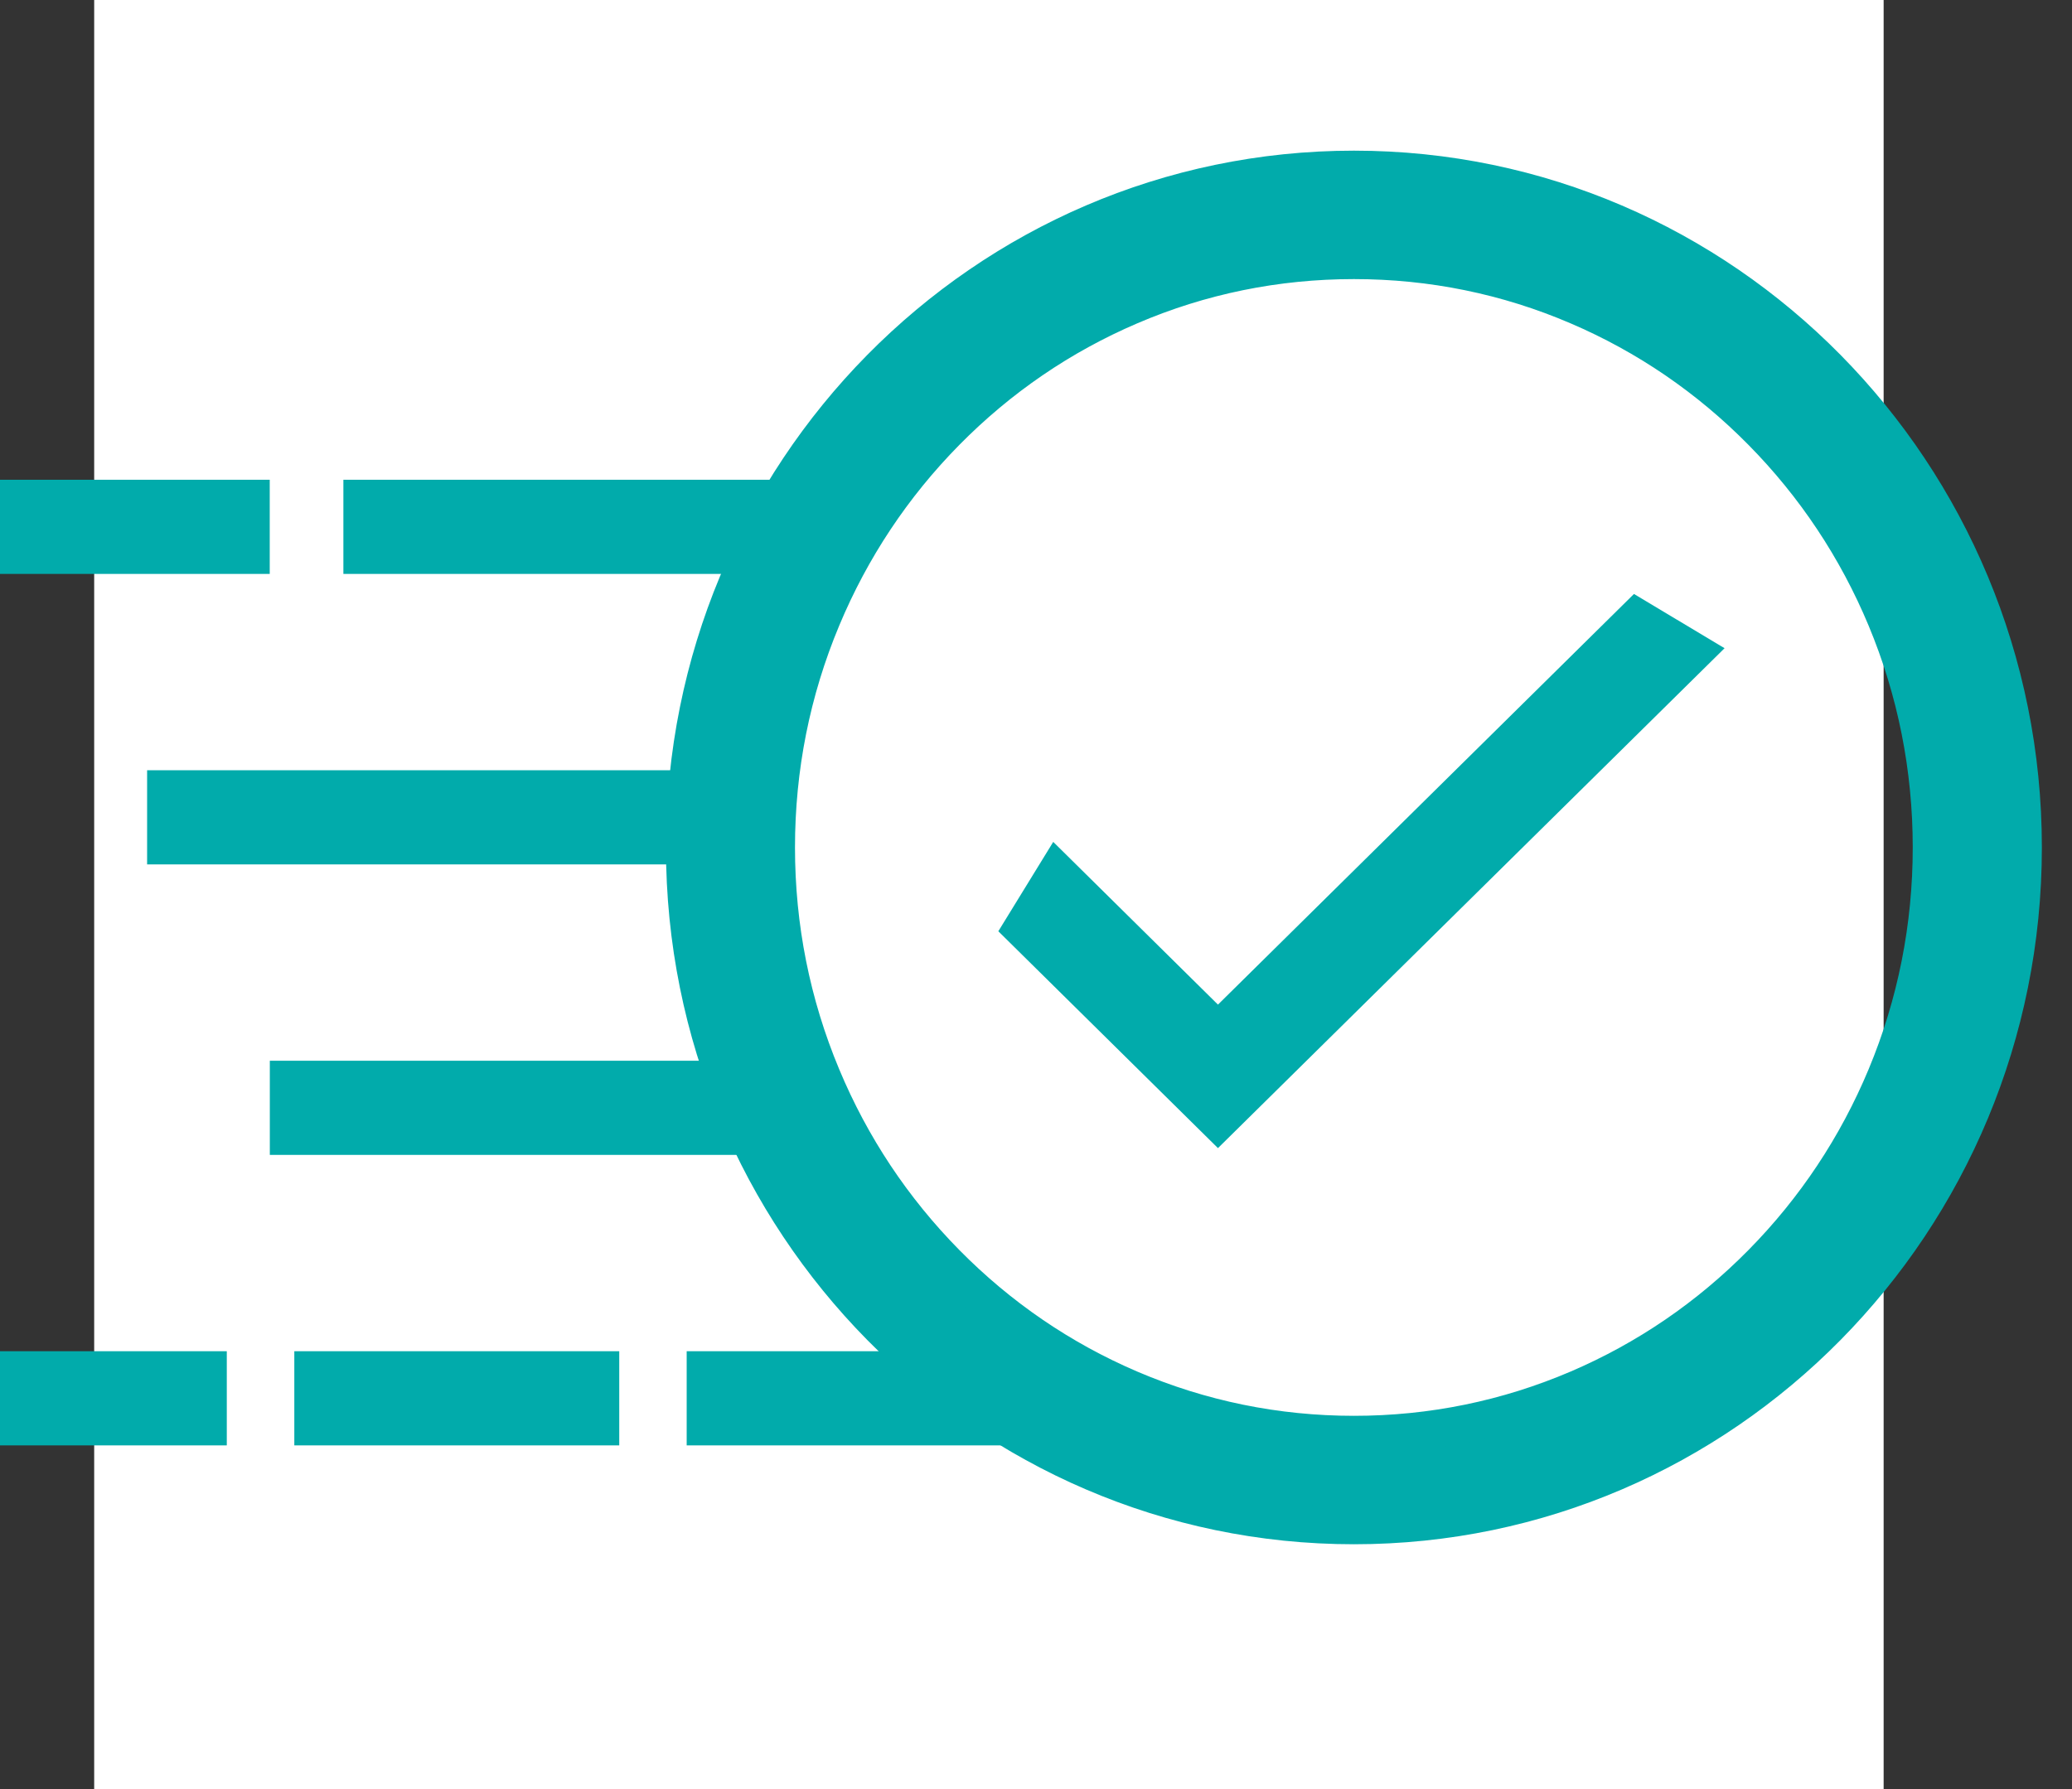
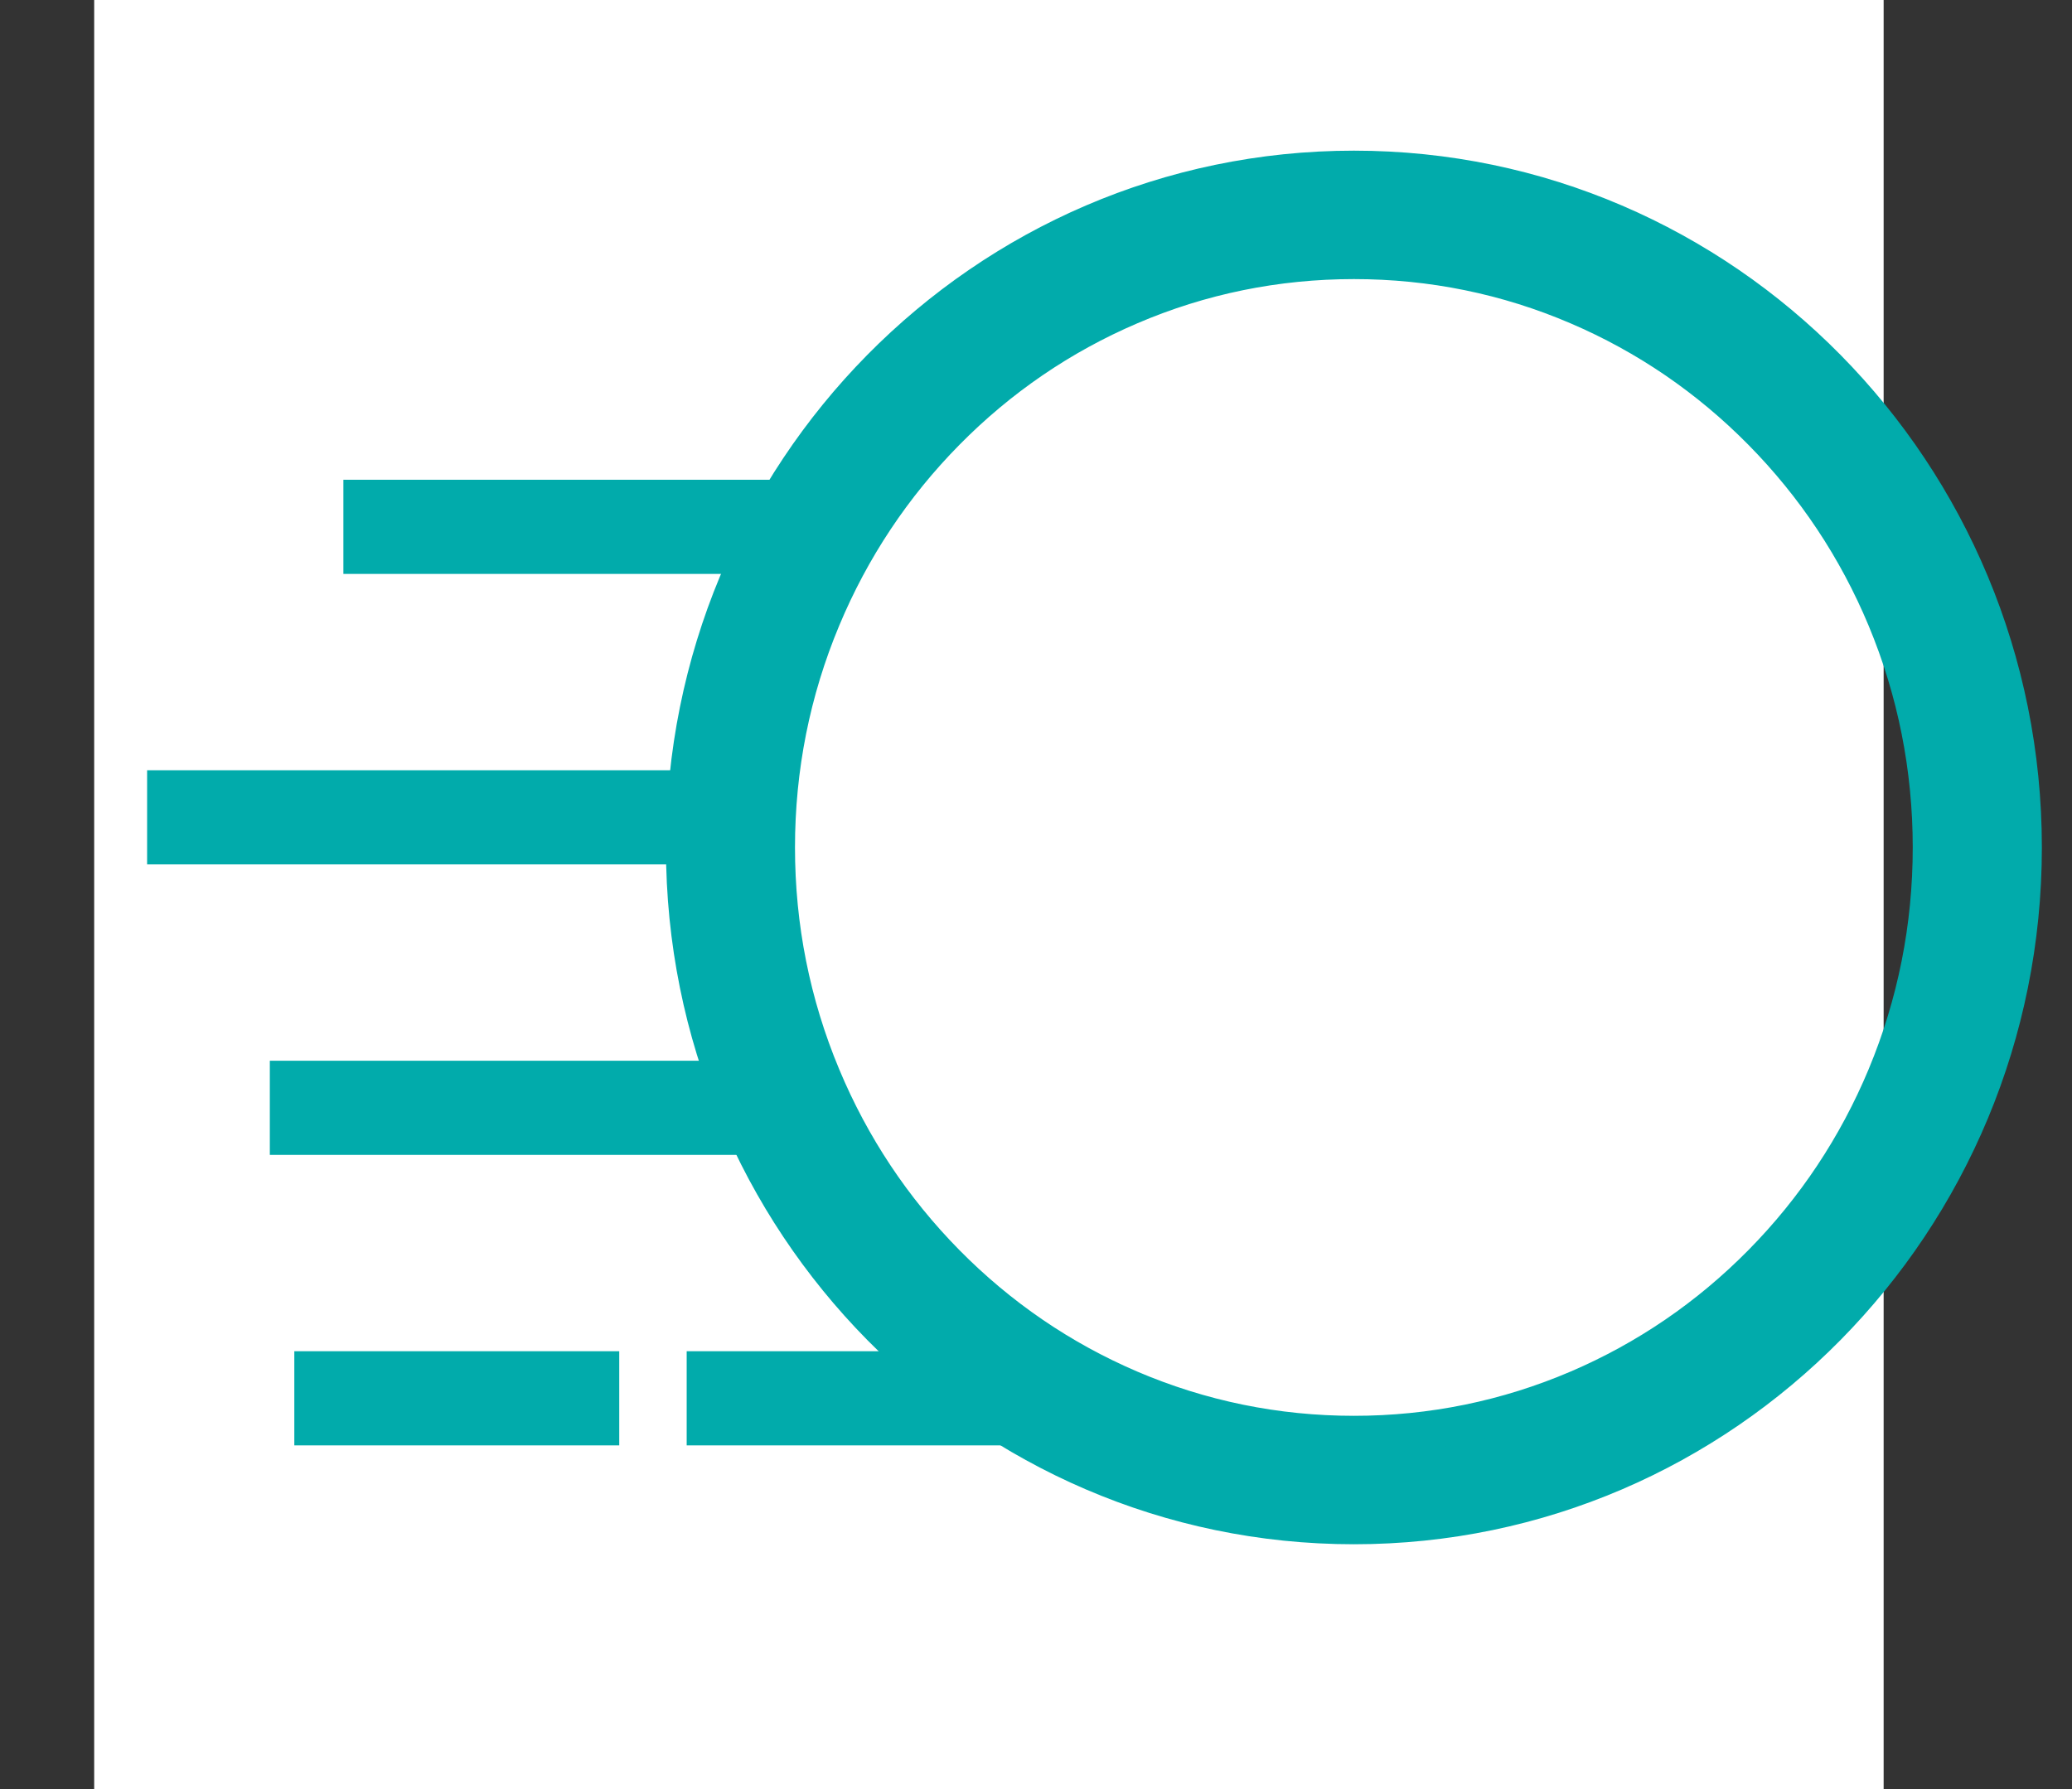
<svg xmlns="http://www.w3.org/2000/svg" width="22" height="19" viewBox="0 0 22 19" fill="none">
  <rect x="0" y="0" width="22" height="19" fill="#333333" stroke="none" />
  <rect x="1" width="19" height="19" fill="white" />
  <path d="M8.593 5.595H3.646" stroke="#01ABAB" />
  <path d="M7.811 8.68H1.562" stroke="#01ABAB" />
  <path d="M8.332 11.765H2.865" stroke="#01ABAB" />
  <path d="M11.066 14.85H7.291" stroke="#01ABAB" />
  <path d="M6.575 14.85H3.125" stroke="#01ABAB" />
-   <path d="M2.408 14.85H0" stroke="#01ABAB" />
-   <path d="M2.864 5.595H0" stroke="#01ABAB" />
  <path d="M11.994 3.251C12.748 2.927 13.549 2.764 14.376 2.764C15.202 2.764 16.003 2.927 16.757 3.251C17.487 3.564 18.143 4.012 18.707 4.584C19.272 5.157 19.715 5.824 20.025 6.567C20.346 7.337 20.509 8.155 20.509 9C20.509 9.845 20.346 10.663 20.025 11.433C19.715 12.176 19.272 12.843 18.707 13.416C18.143 13.988 17.487 14.436 16.757 14.749C16.003 15.072 15.202 15.236 14.376 15.236C13.549 15.236 12.748 15.072 11.994 14.749C11.264 14.436 10.608 13.988 10.044 13.416C9.479 12.843 9.036 12.176 8.726 11.433C8.404 10.663 8.241 9.845 8.241 9C8.241 8.155 8.404 7.337 8.726 6.567C9.036 5.824 9.479 5.157 10.044 4.584C10.608 4.012 11.264 3.564 11.994 3.251ZM21.48 9C21.48 5.026 18.302 1.8 14.376 1.8C10.449 1.8 7.271 5.026 7.271 9C7.271 12.974 10.449 16.2 14.376 16.2C18.302 16.2 21.48 12.974 21.48 9Z" fill="#01ABAB" stroke="#01ABAB" stroke-width="0.4" />
-   <path d="M12.932 10.669L11.183 8.941L10.6 9.89L12.932 12.193L18.311 6.884L17.349 6.308L12.932 10.669Z" fill="#01ABAB" />
</svg>